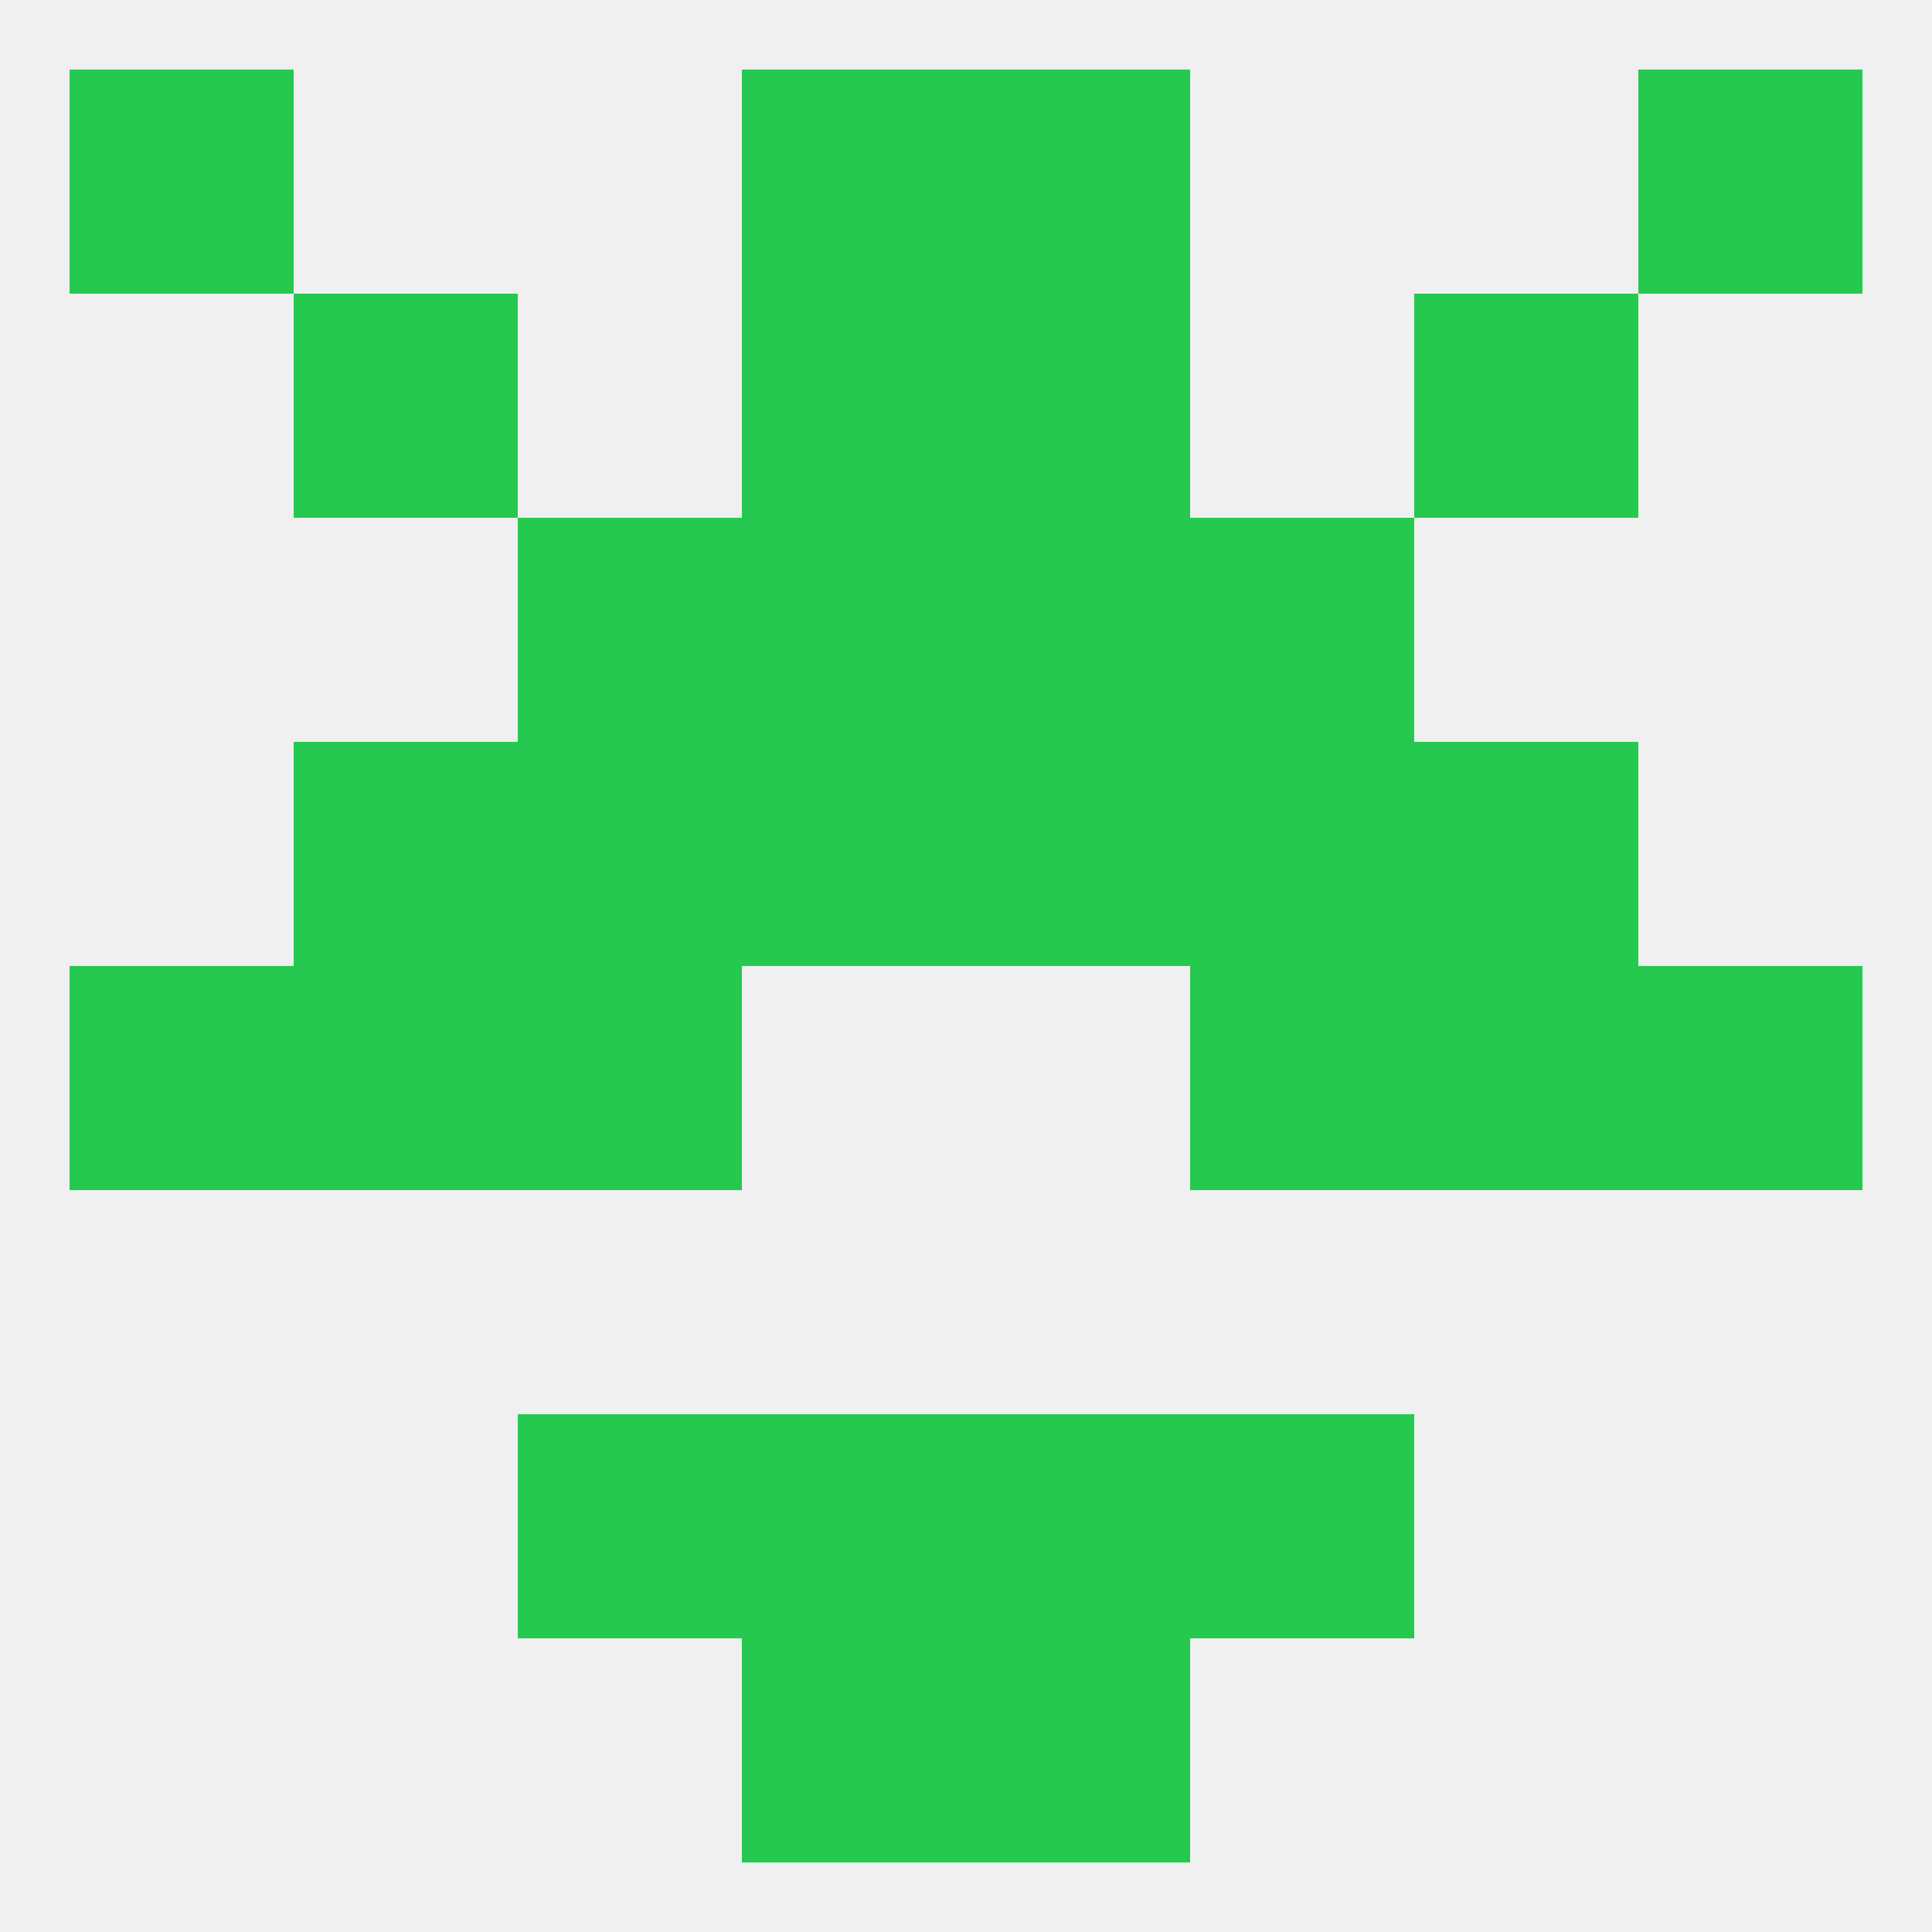
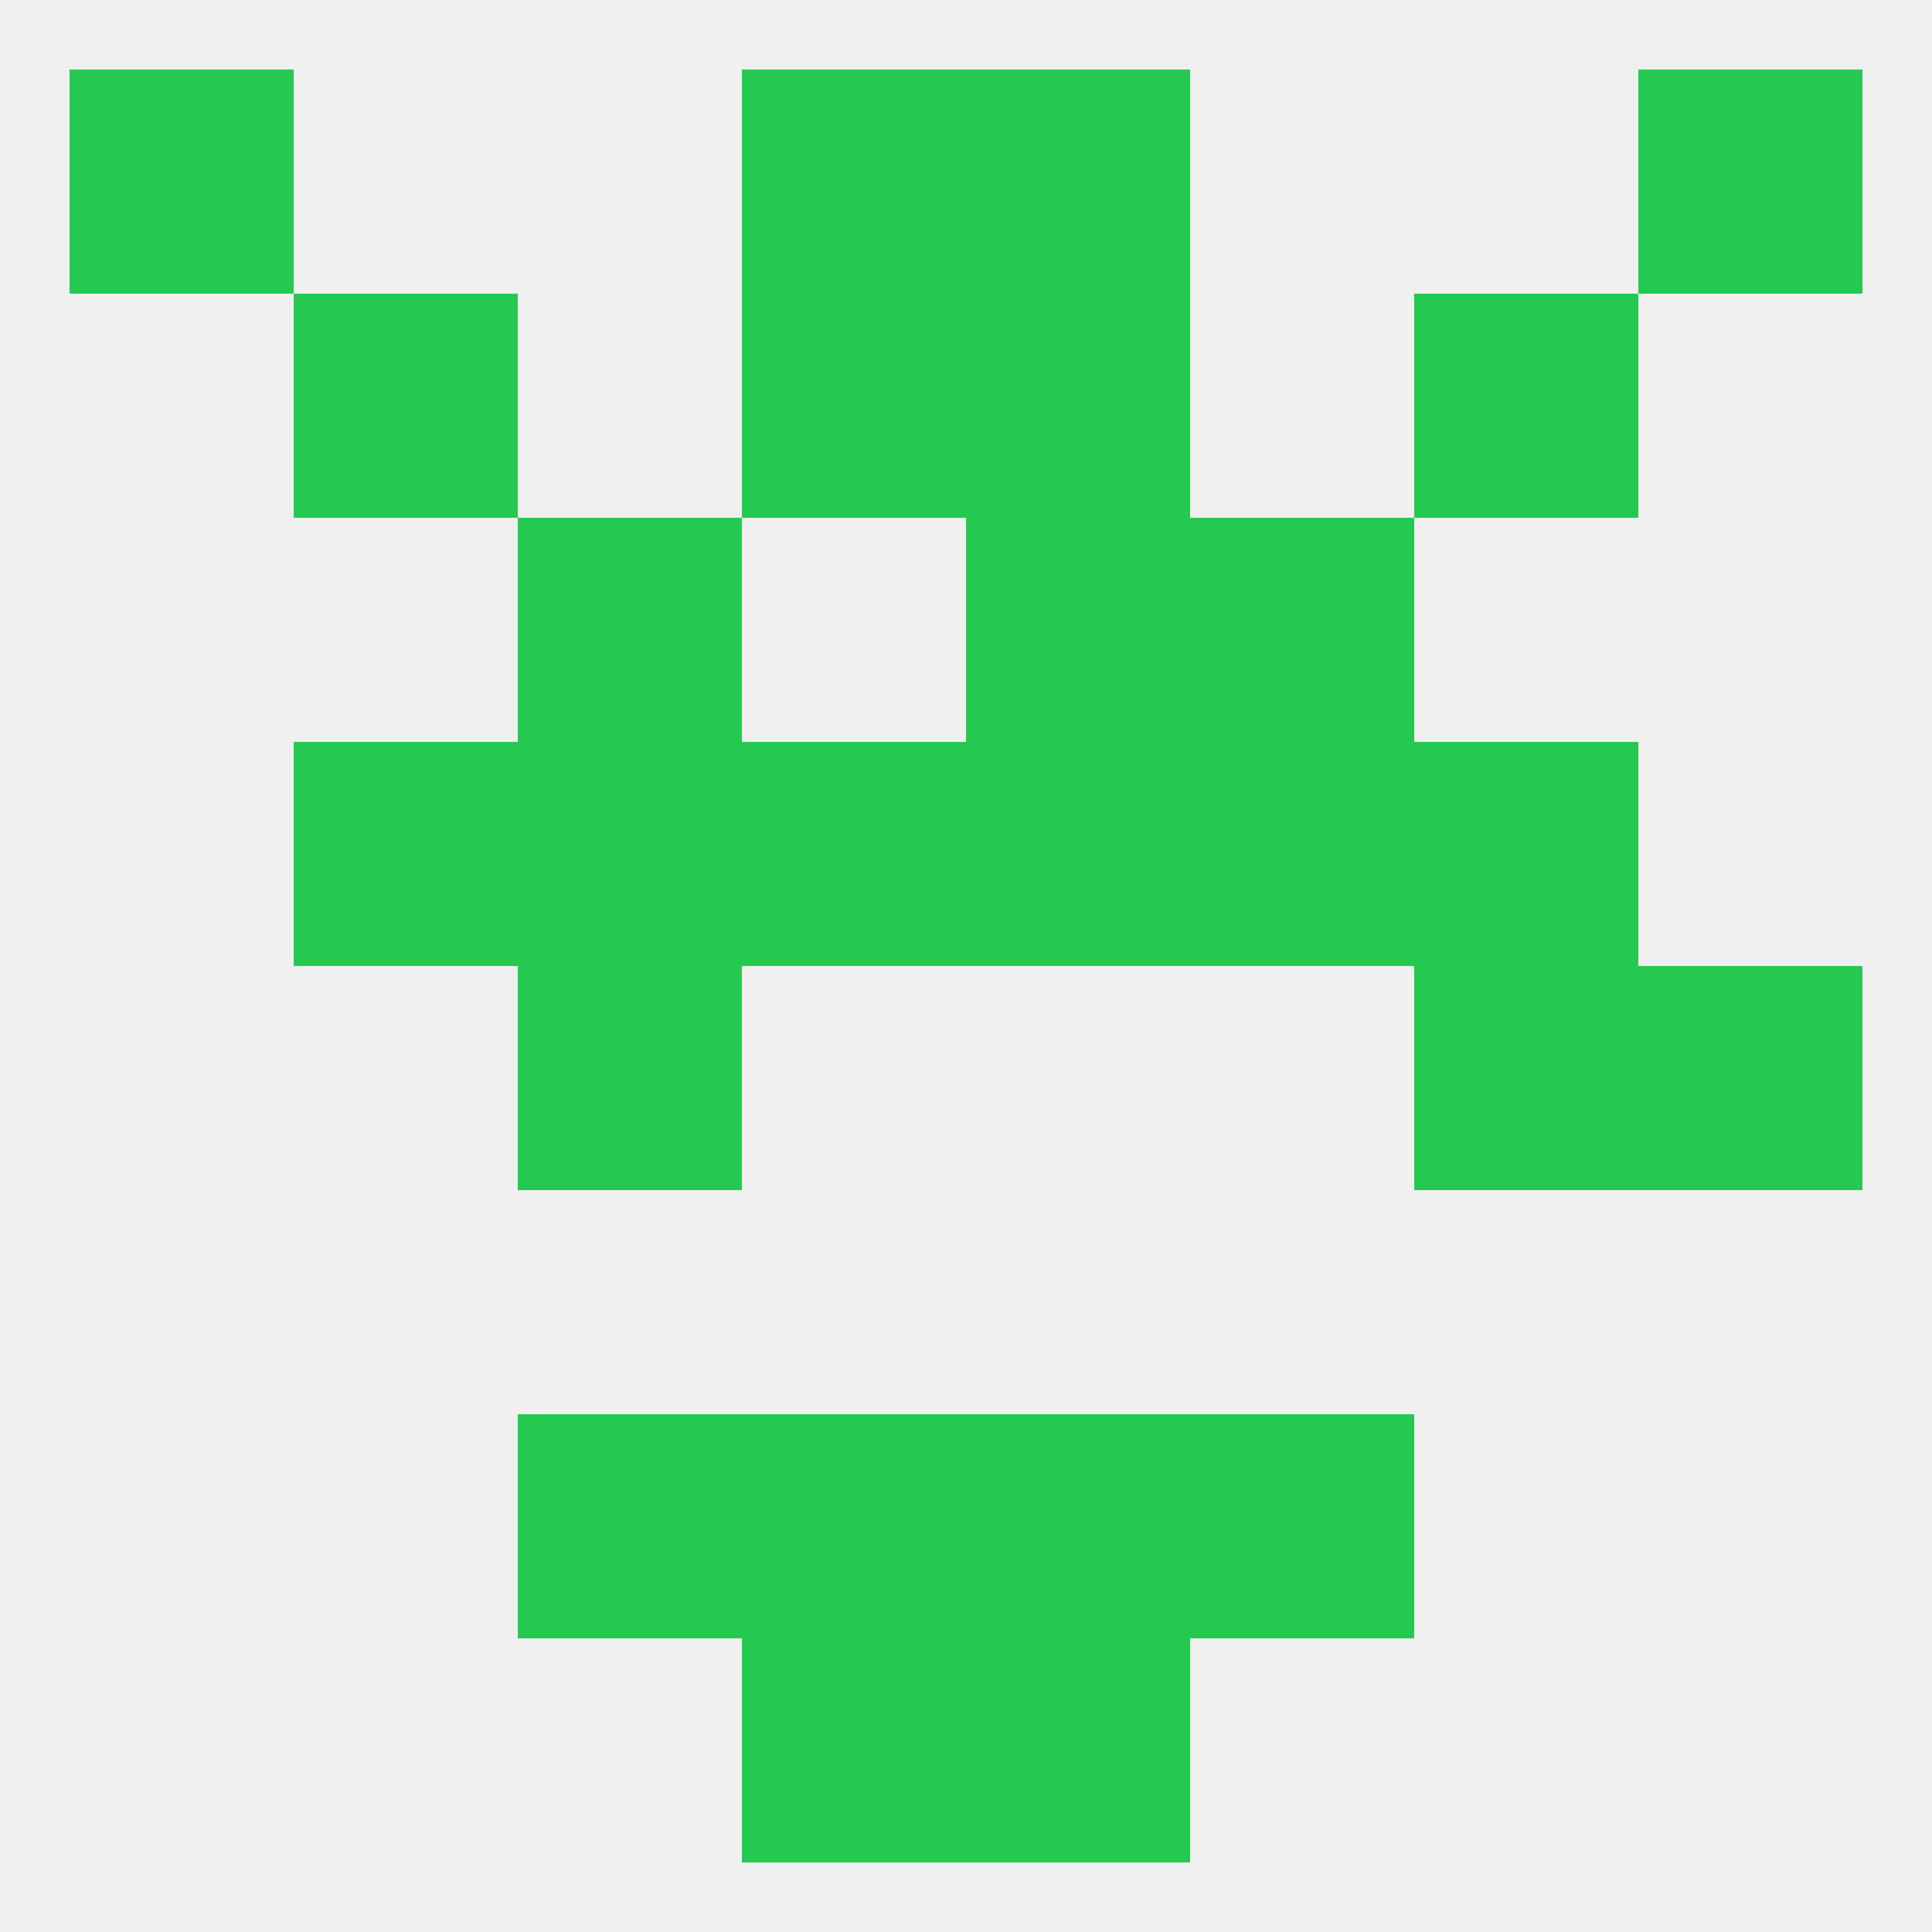
<svg xmlns="http://www.w3.org/2000/svg" version="1.1" baseprofile="full" width="250" height="250" viewBox="0 0 250 250">
  <rect width="100%" height="100%" fill="rgba(240,240,240,255)" />
-   <rect x="154" y="125" width="29" height="29" fill="rgba(38,201,79,255)" />
-   <rect x="38" y="125" width="29" height="29" fill="rgba(38,201,79,255)" />
  <rect x="183" y="125" width="29" height="29" fill="rgba(38,201,79,255)" />
-   <rect x="9" y="125" width="29" height="29" fill="rgba(38,201,79,255)" />
  <rect x="212" y="125" width="29" height="29" fill="rgba(38,201,79,255)" />
  <rect x="67" y="125" width="29" height="29" fill="rgba(38,201,79,255)" />
  <rect x="96" y="183" width="29" height="29" fill="rgba(38,201,79,255)" />
  <rect x="125" y="183" width="29" height="29" fill="rgba(38,201,79,255)" />
  <rect x="67" y="183" width="29" height="29" fill="rgba(38,201,79,255)" />
  <rect x="154" y="183" width="29" height="29" fill="rgba(38,201,79,255)" />
  <rect x="125" y="212" width="29" height="29" fill="rgba(38,201,79,255)" />
  <rect x="96" y="212" width="29" height="29" fill="rgba(38,201,79,255)" />
  <rect x="9" y="9" width="29" height="29" fill="rgba(38,201,79,255)" />
  <rect x="212" y="9" width="29" height="29" fill="rgba(38,201,79,255)" />
  <rect x="96" y="9" width="29" height="29" fill="rgba(38,201,79,255)" />
  <rect x="125" y="9" width="29" height="29" fill="rgba(38,201,79,255)" />
  <rect x="96" y="38" width="29" height="29" fill="rgba(38,201,79,255)" />
  <rect x="125" y="38" width="29" height="29" fill="rgba(38,201,79,255)" />
  <rect x="38" y="38" width="29" height="29" fill="rgba(38,201,79,255)" />
  <rect x="183" y="38" width="29" height="29" fill="rgba(38,201,79,255)" />
  <rect x="183" y="96" width="29" height="29" fill="rgba(38,201,79,255)" />
  <rect x="96" y="96" width="29" height="29" fill="rgba(38,201,79,255)" />
  <rect x="125" y="96" width="29" height="29" fill="rgba(38,201,79,255)" />
  <rect x="67" y="96" width="29" height="29" fill="rgba(38,201,79,255)" />
  <rect x="154" y="96" width="29" height="29" fill="rgba(38,201,79,255)" />
  <rect x="38" y="96" width="29" height="29" fill="rgba(38,201,79,255)" />
-   <rect x="96" y="67" width="29" height="29" fill="rgba(38,201,79,255)" />
  <rect x="125" y="67" width="29" height="29" fill="rgba(38,201,79,255)" />
  <rect x="67" y="67" width="29" height="29" fill="rgba(38,201,79,255)" />
  <rect x="154" y="67" width="29" height="29" fill="rgba(38,201,79,255)" />
</svg>